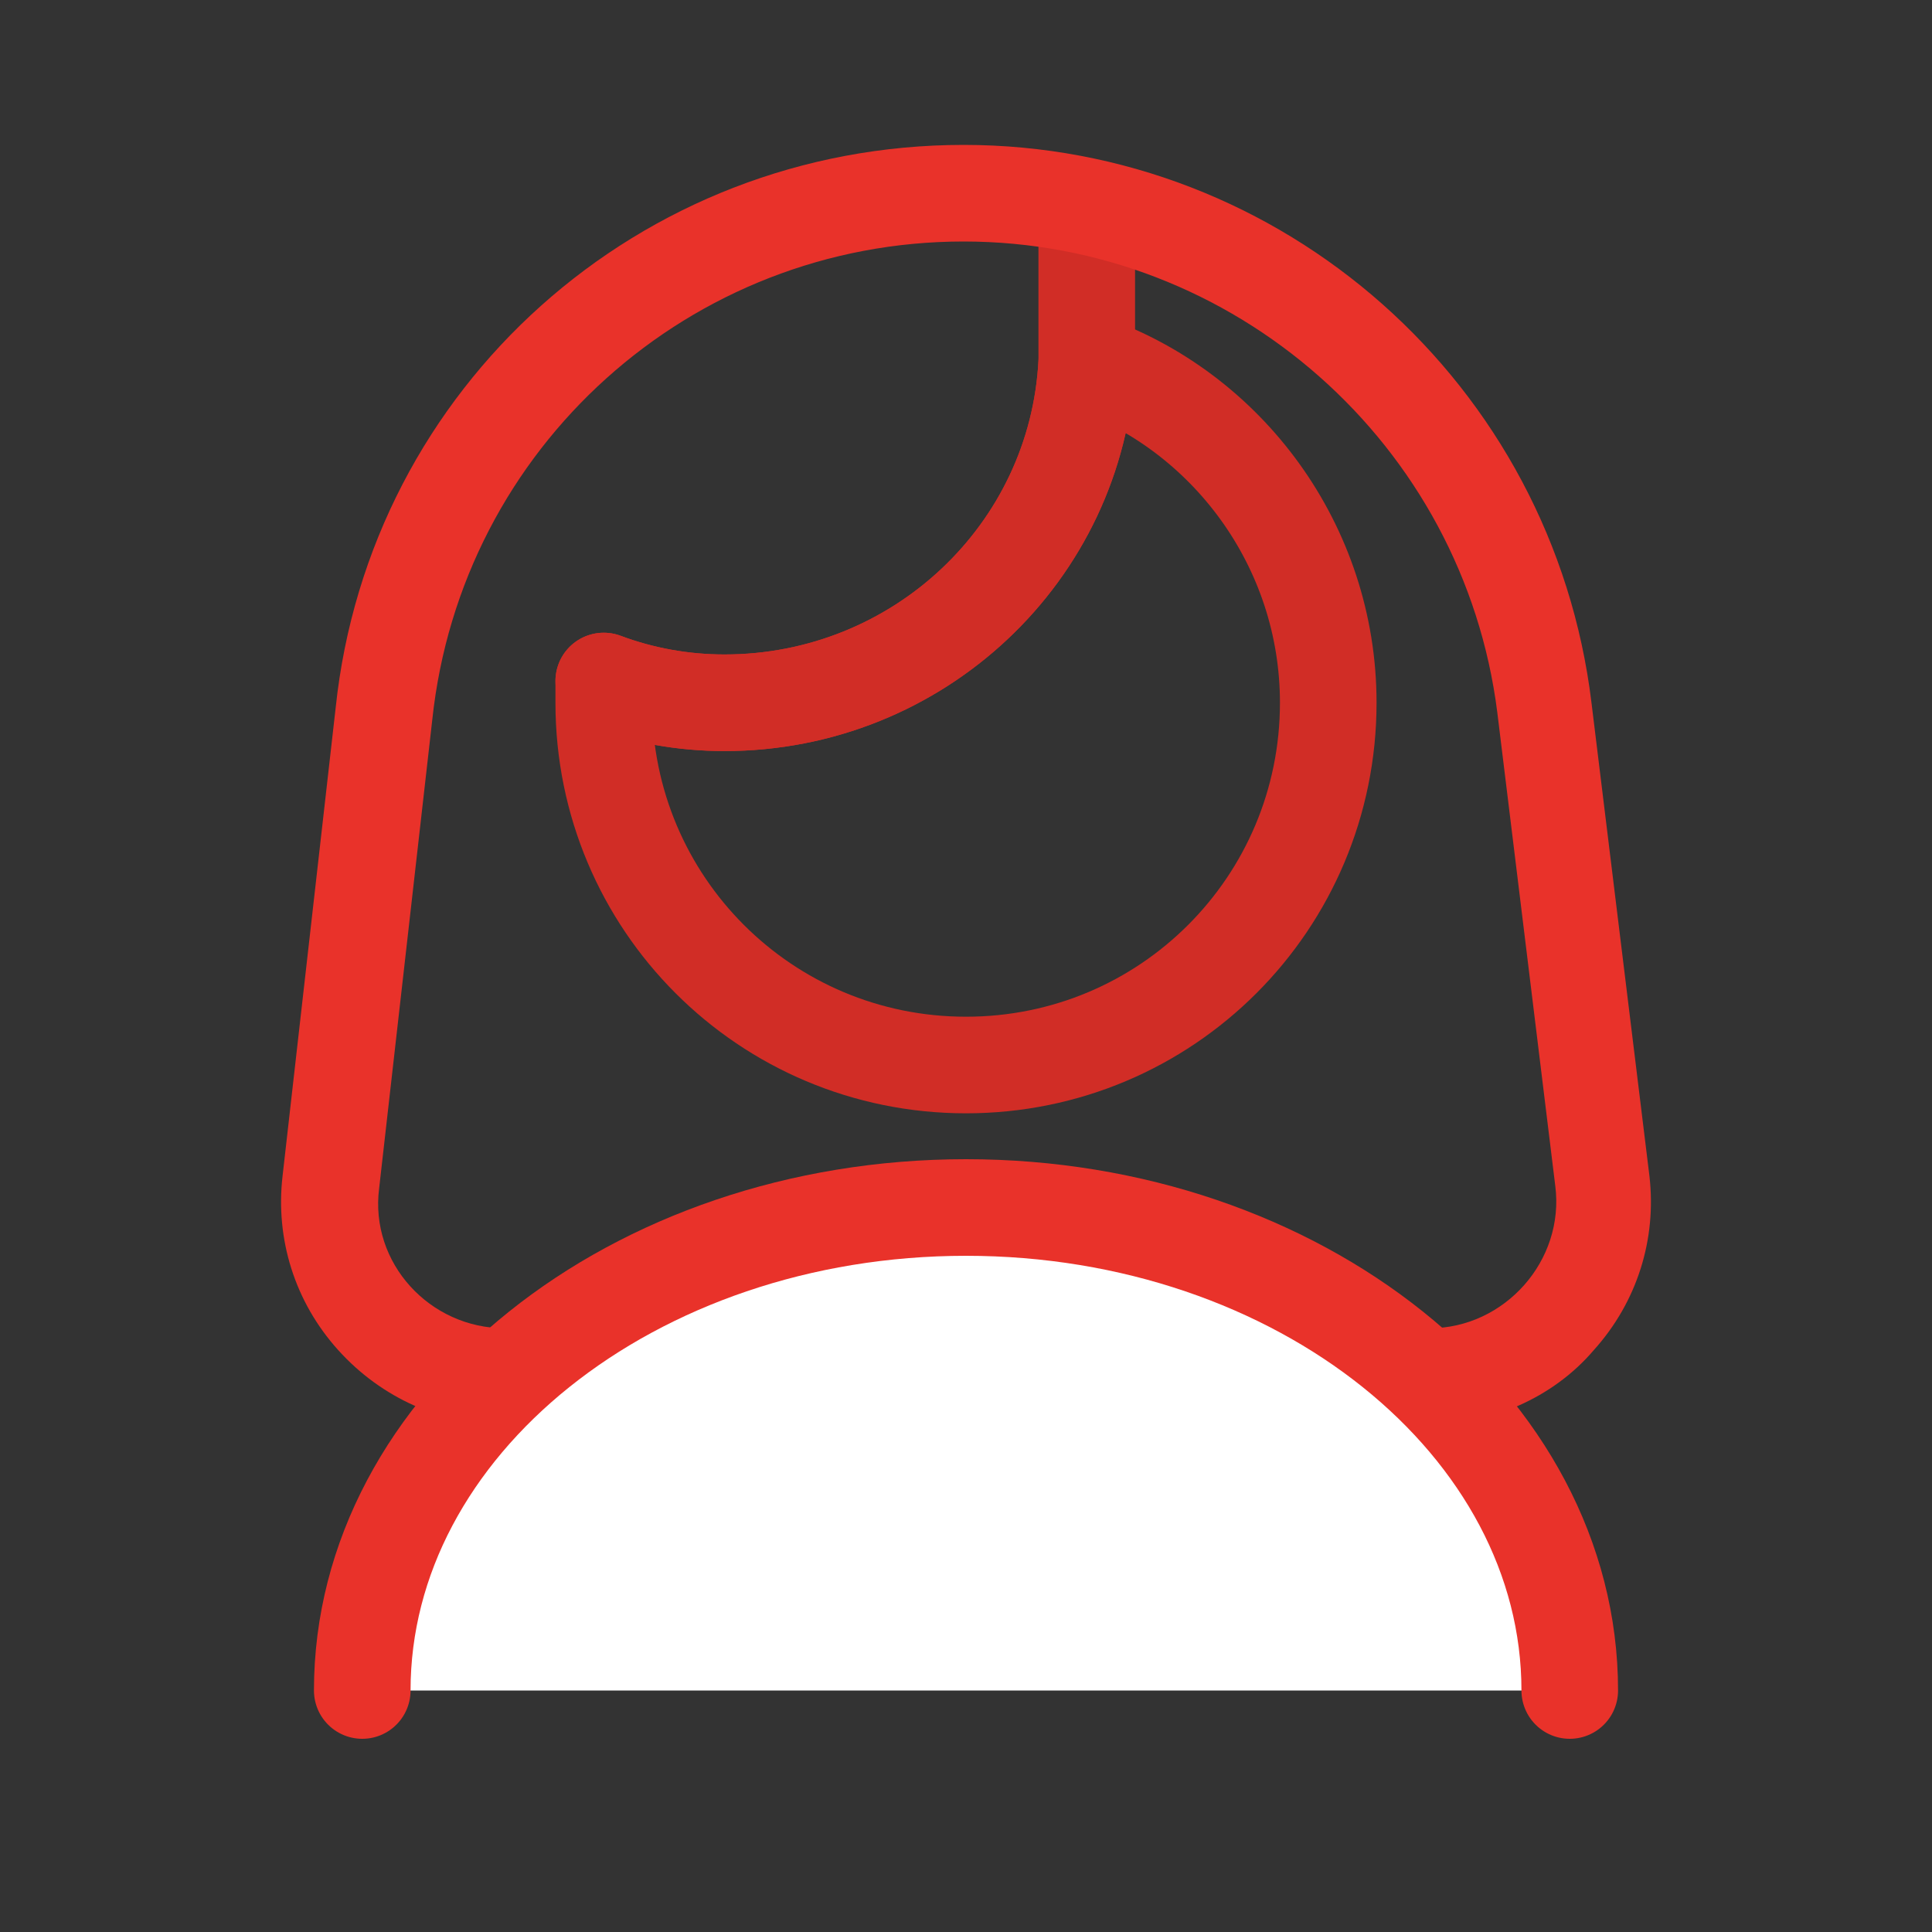
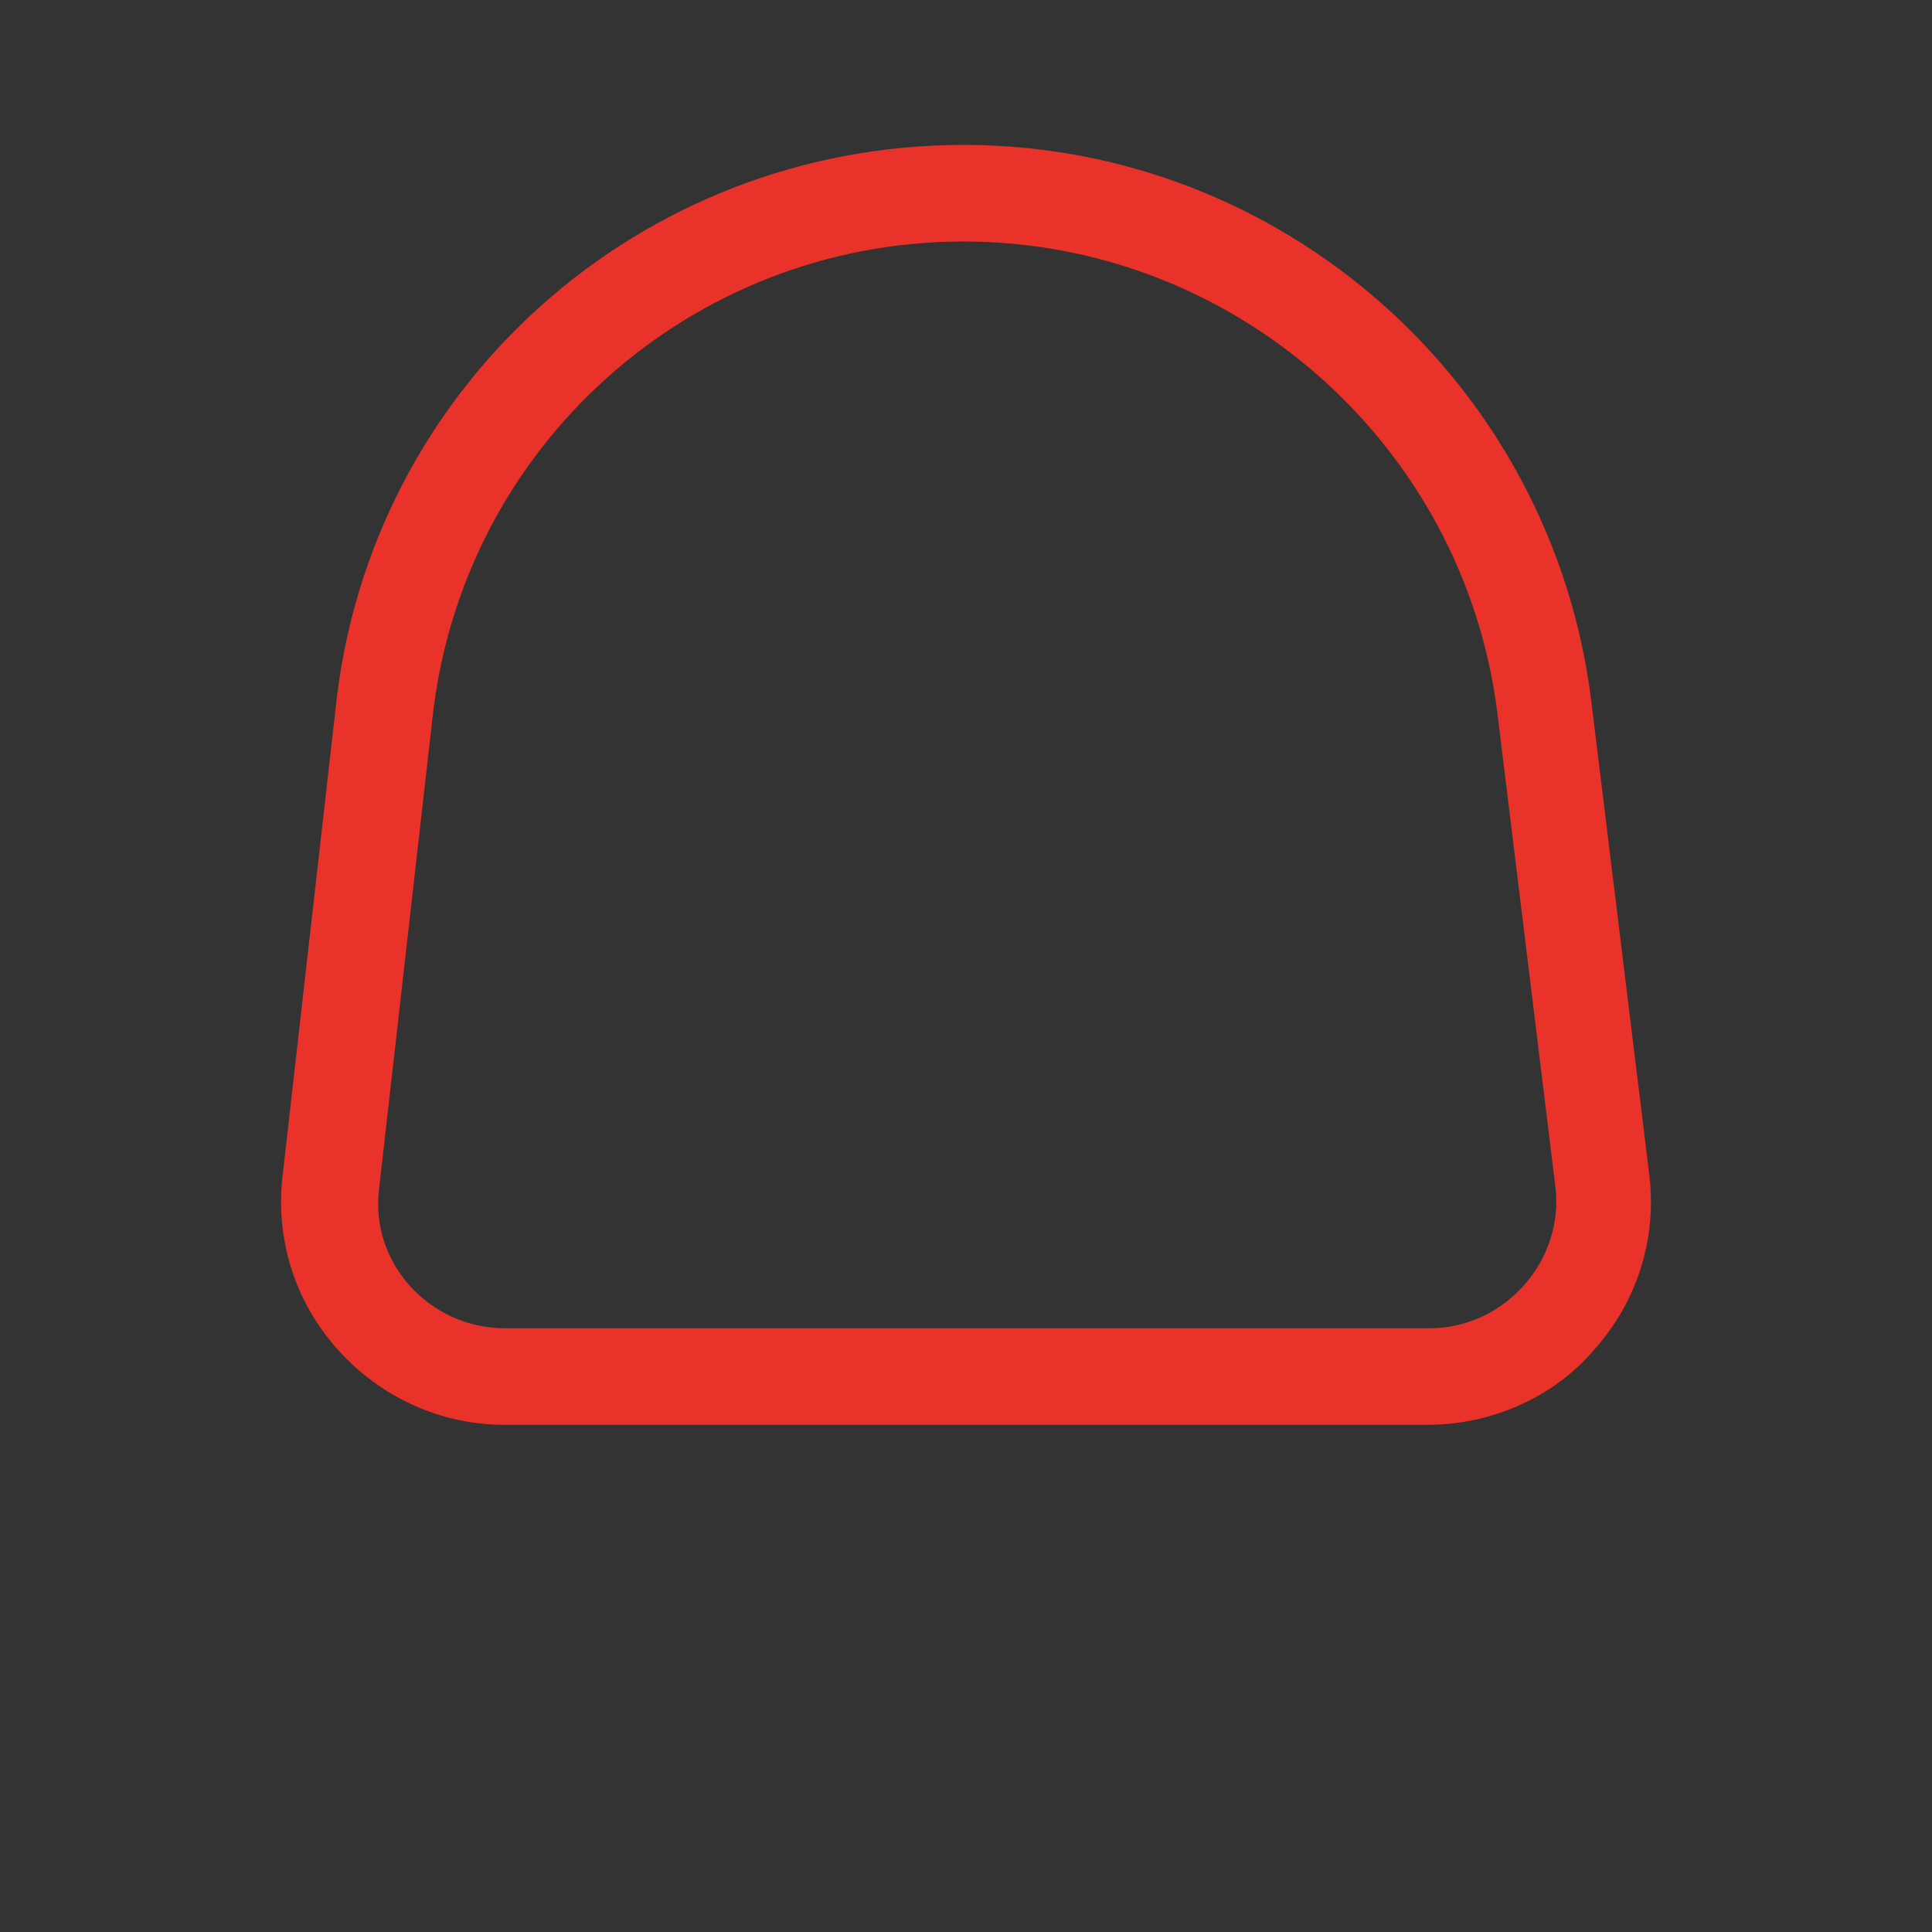
<svg xmlns="http://www.w3.org/2000/svg" version="1.1" id="Layer_1" x="0px" y="0px" viewBox="0 0 80 80" enable-background="new 0 0 80 80" xml:space="preserve">
  <rect x="0" y="0" width="80" height="80" fill="#333333" stroke="none" />
  <g>
-     <path fill="none" stroke="#D12D26" stroke-width="4" stroke-linecap="round" stroke-linejoin="round" stroke-miterlimit="10" d="   M45,15c-0.4,7.9-7,14.1-15,14.1c-1.7,0-3.4-0.3-5-0.9c0,0.3,0,0.6,0,0.9c0,8.3,6.7,15,15,15s15-6.7,15-15C55,22.6,50.8,17,45,15z" />
-     <path fill="none" stroke="#D12D26" stroke-width="4" stroke-linecap="round" stroke-linejoin="round" stroke-miterlimit="10" d="   M45,10l0,5c-0.4,7.9-7,14.1-15,14.1c-1.7,0-3.4-0.3-5-0.9" />
-   </g>
+     </g>
  <g>
    <path fill="#E9322A" d="M39.9,10c11.2,0,20.7,8.4,22.1,19.5l2.4,19.6c0.4,3.1-2.1,5.9-5.2,5.9H20.9c-3.1,0-5.6-2.7-5.2-5.8   l2.2-19.4C19.1,18.5,28.6,10,39.9,10L39.9,10 M39.9,6c-13.4,0-24.6,10-26,23.3l-2.2,19.4c-0.3,2.6,0.5,5.2,2.3,7.2   c1.8,2,4.3,3.1,6.9,3.1h38.2c2.6,0,5.2-1.1,6.9-3.1c1.8-2,2.6-4.6,2.3-7.2l-2.4-19.6C64.3,15.9,53.1,6,39.9,6L39.9,6z" />
  </g>
  <g>
-     <rect fill="none" width="80" height="80" />
-   </g>
-   <path fill="none" stroke="#E9322A" stroke-width="4" stroke-linecap="round" stroke-miterlimit="10" d="M25,30" />
-   <path fill="#FFFFFF" stroke="#E9322A" stroke-width="4" stroke-linecap="round" stroke-miterlimit="10" d="M65,70  c0-11-11.2-20-25-20s-25,9-25,20" />
+     </g>
</svg>